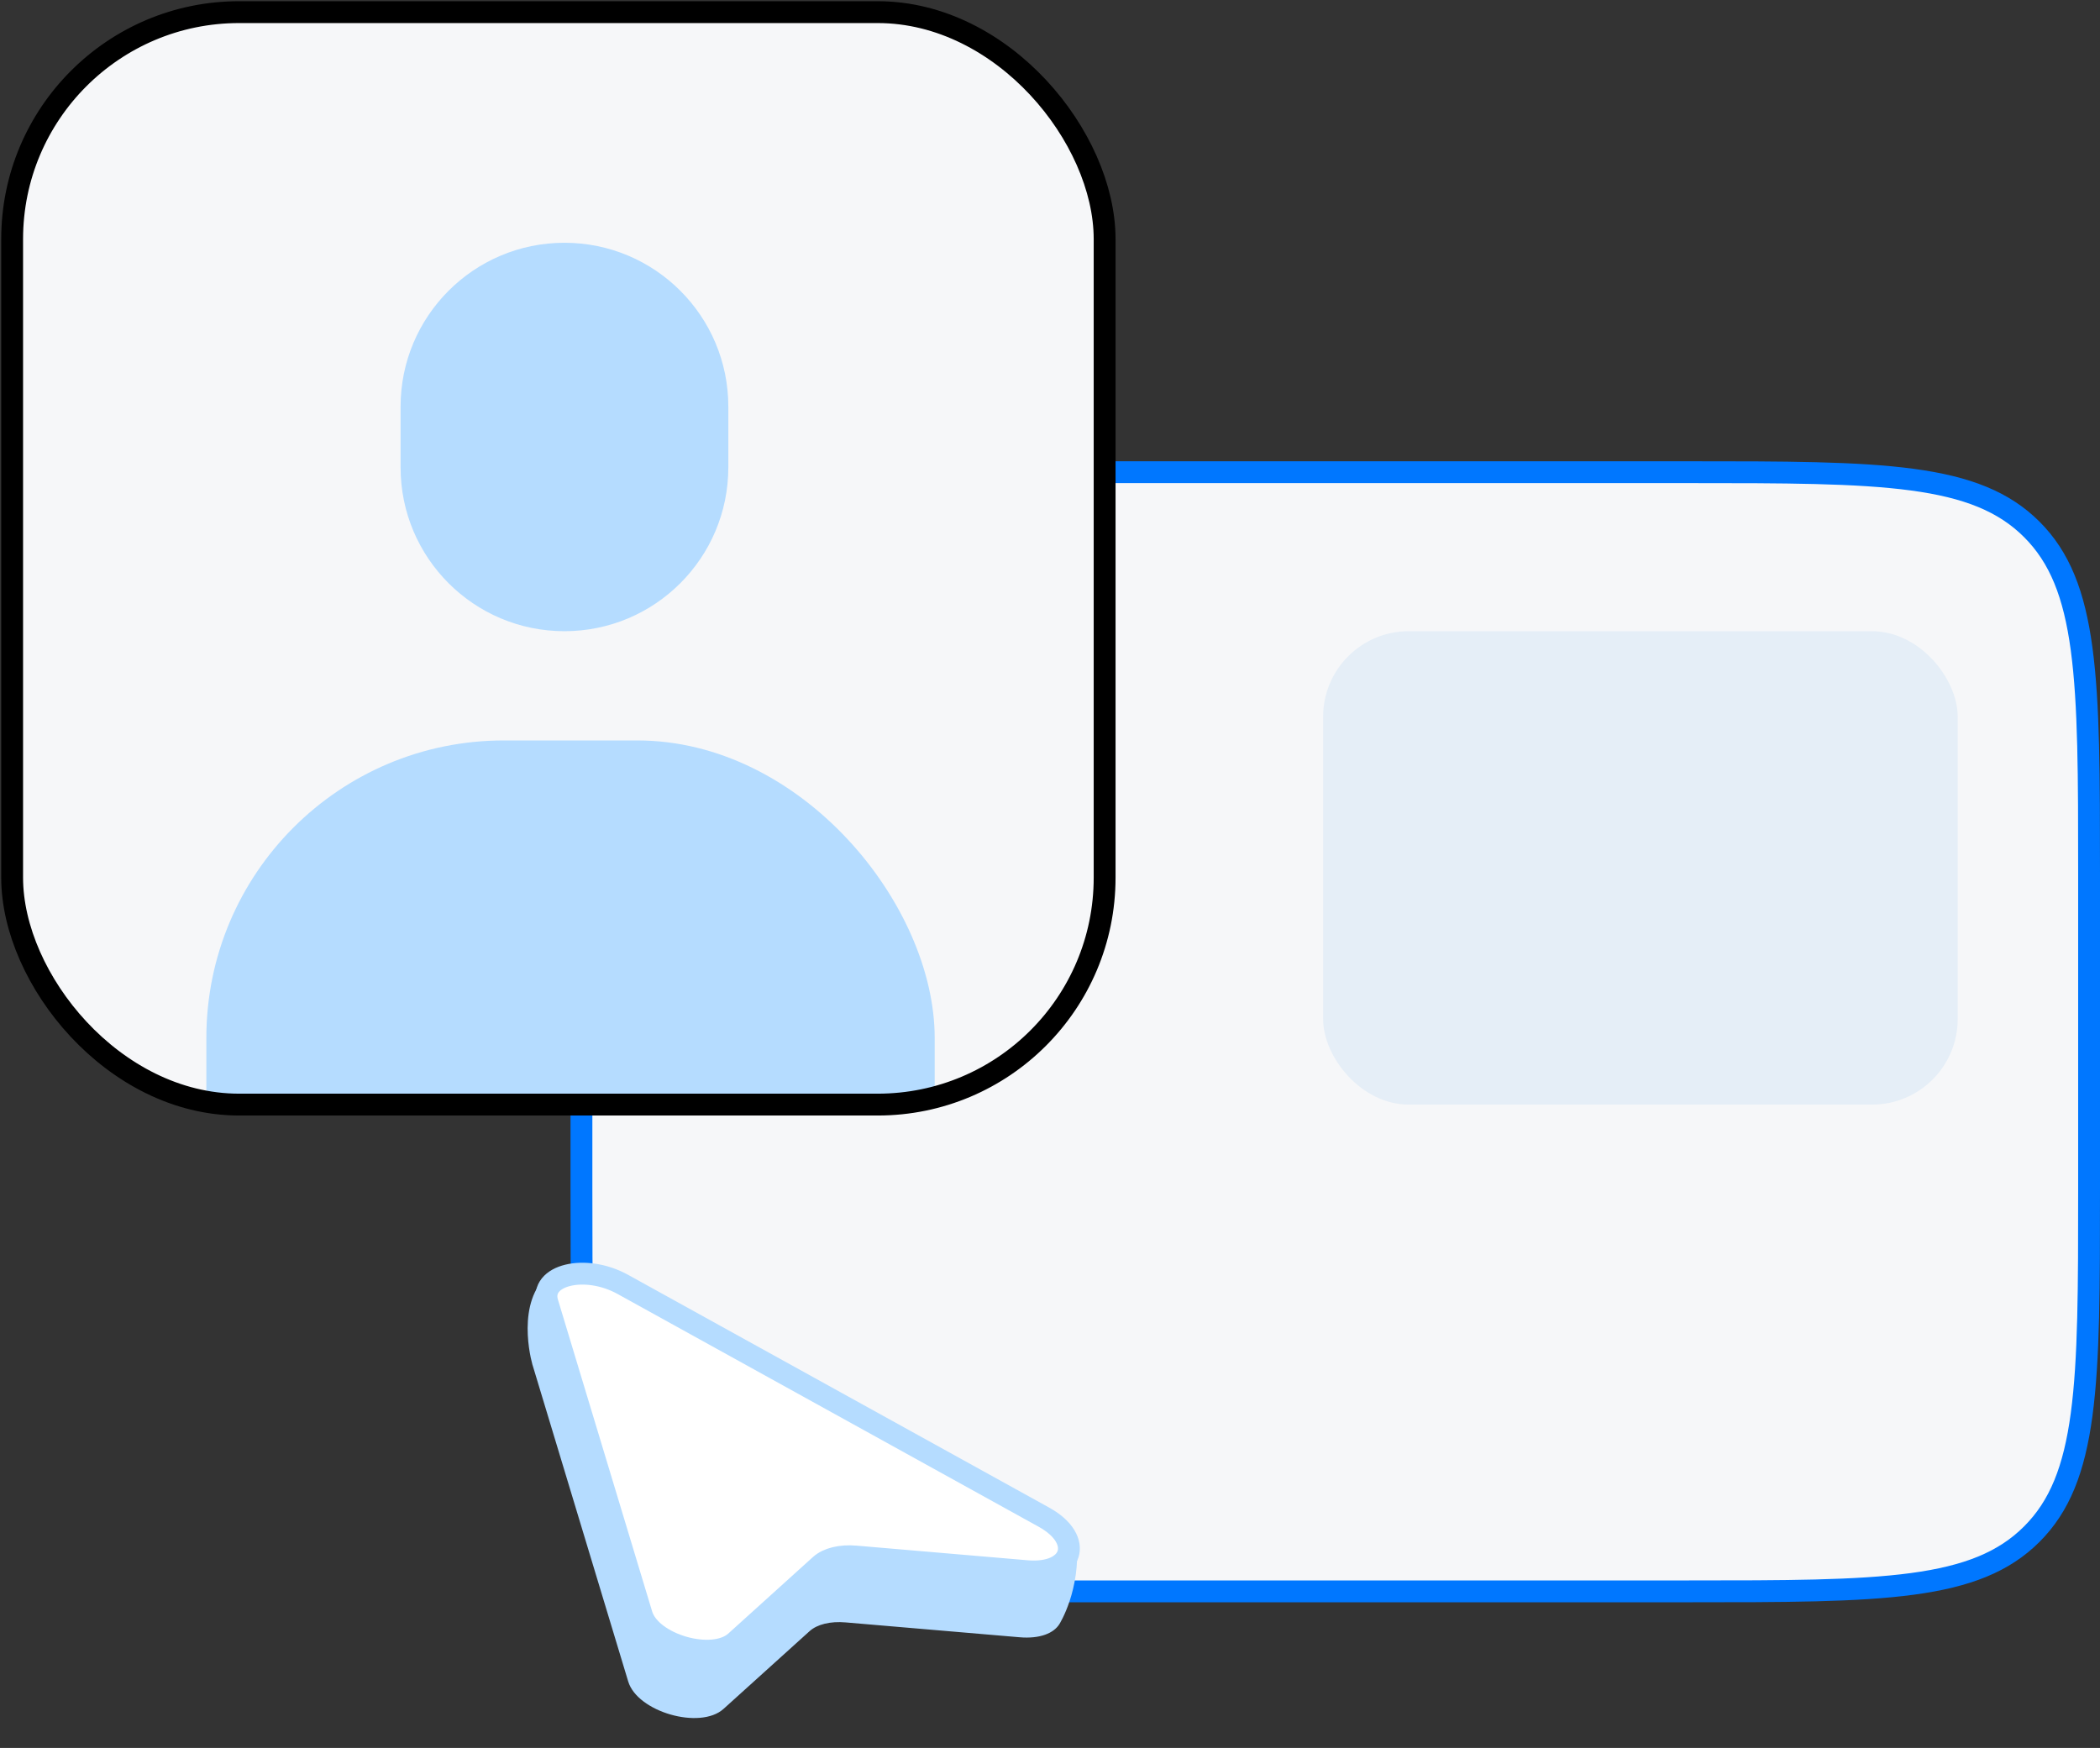
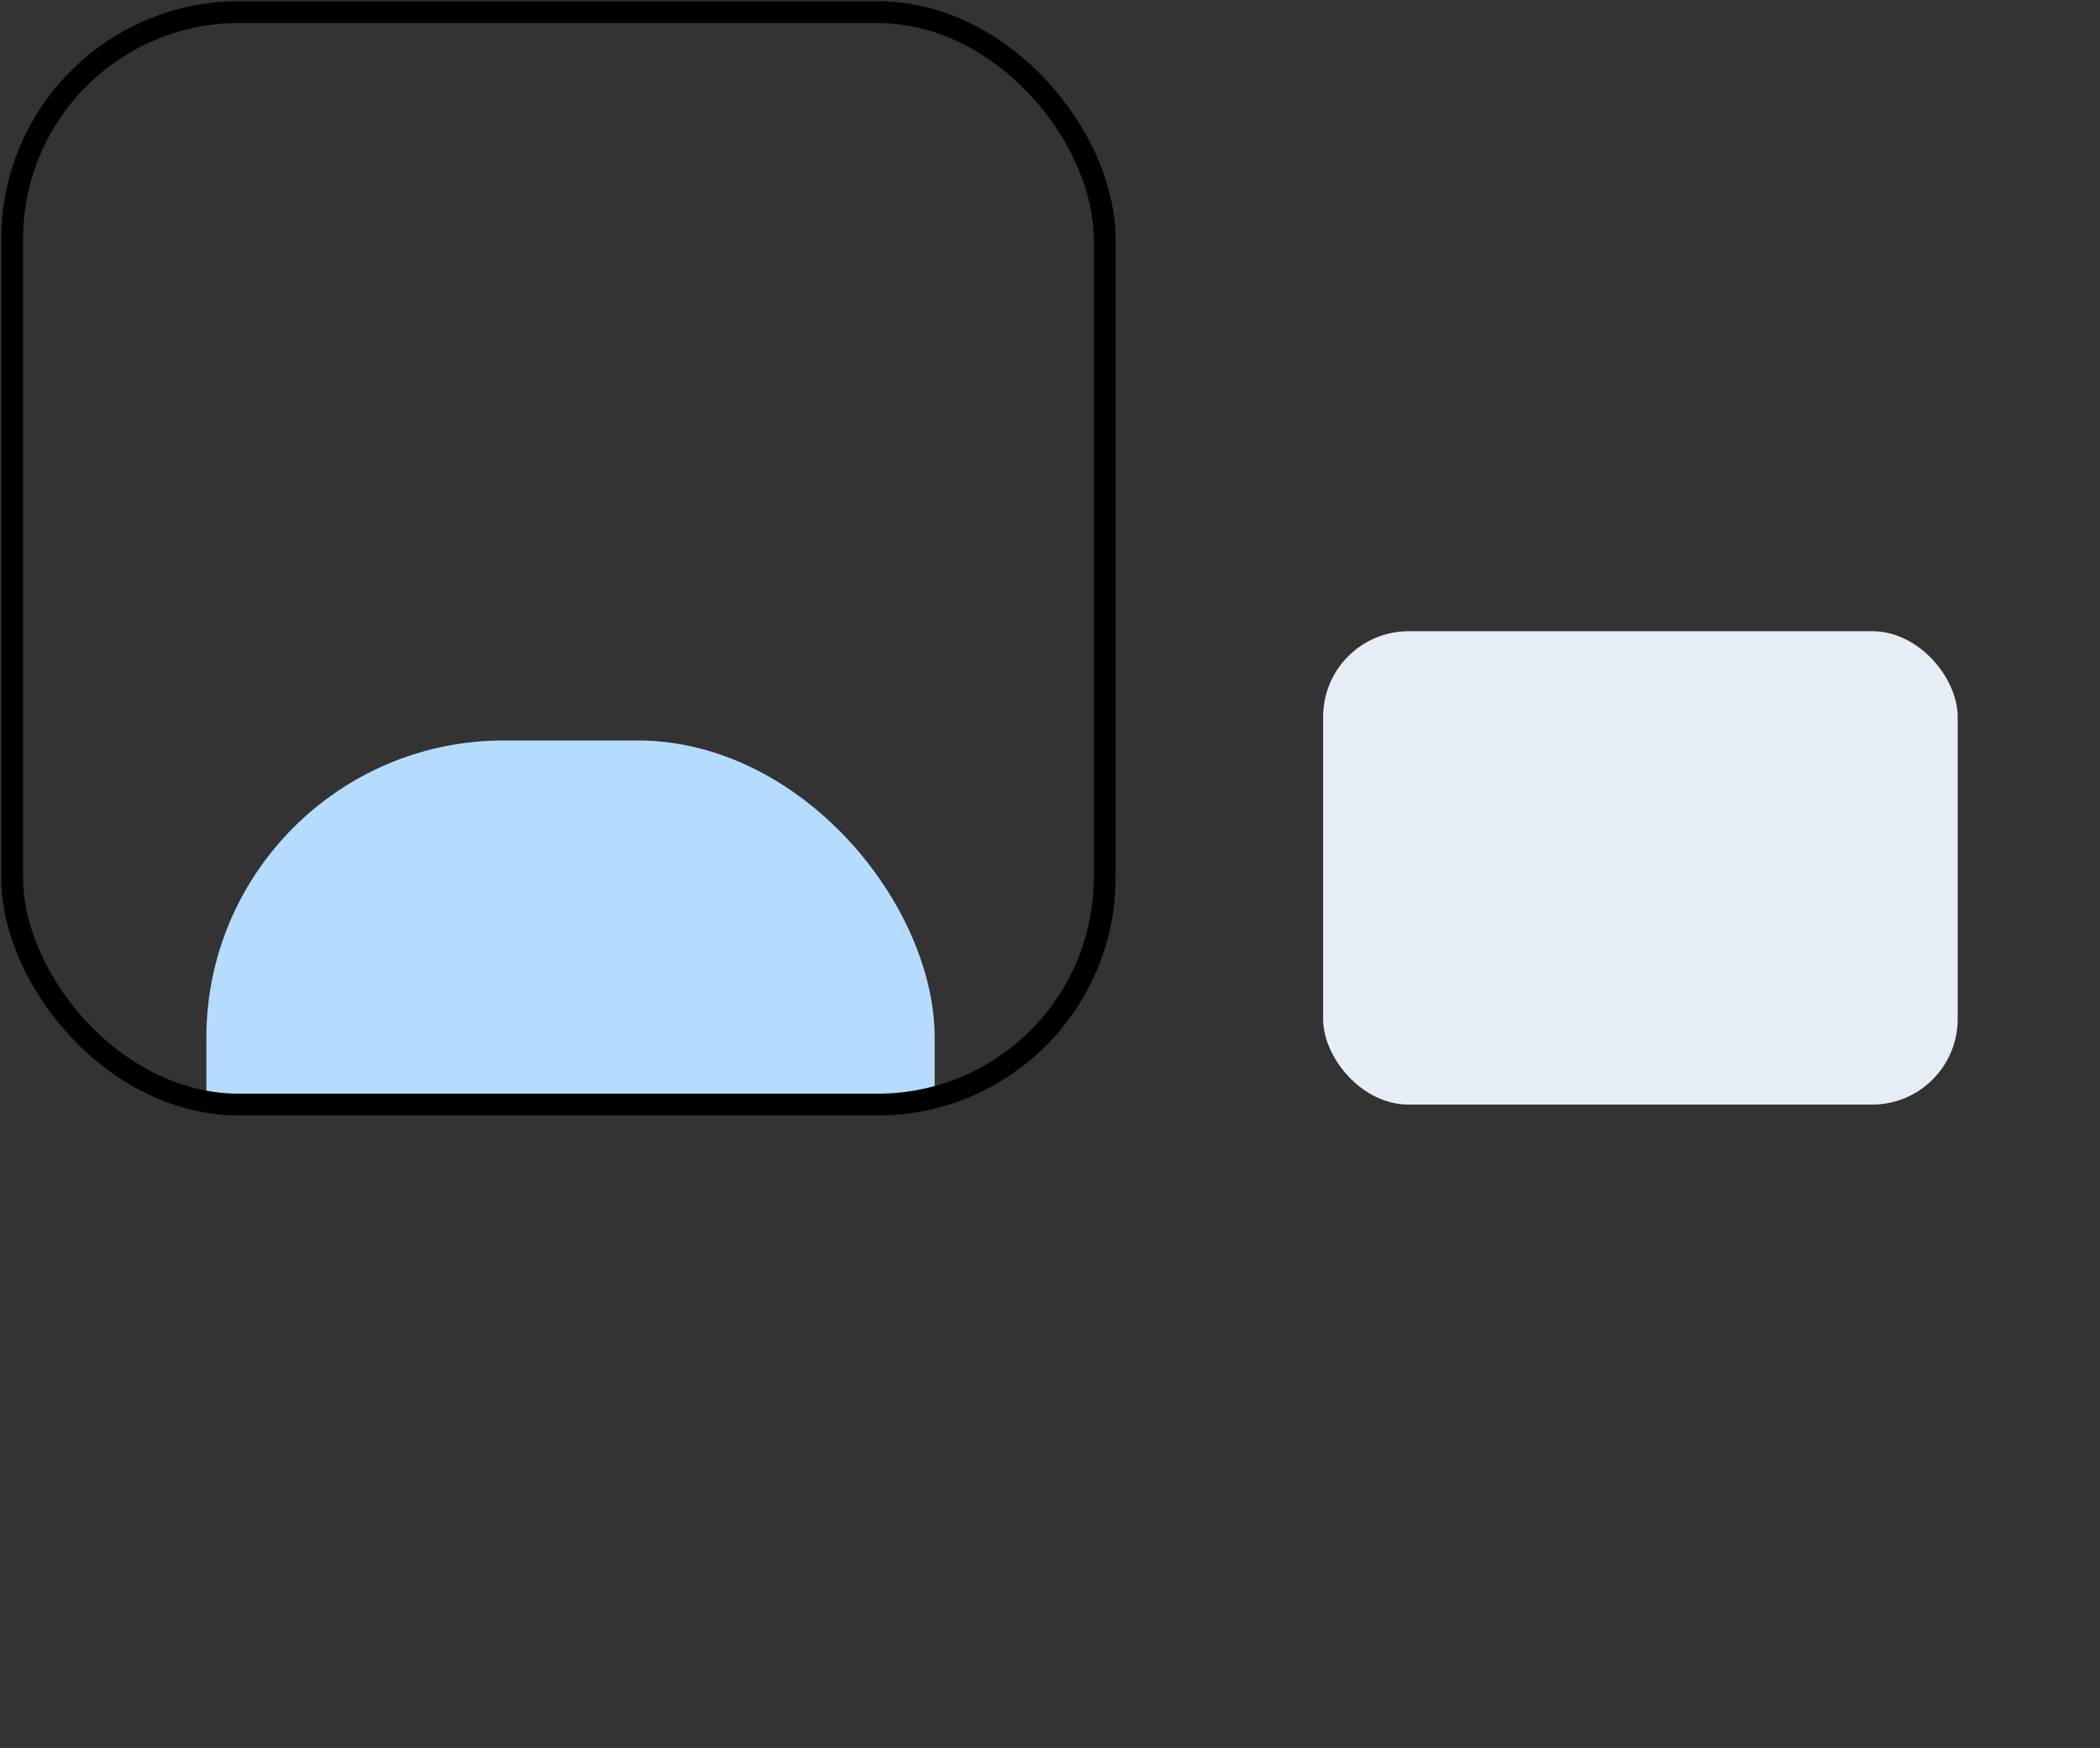
<svg xmlns="http://www.w3.org/2000/svg" width="173" height="144" viewBox="0 0 173 144" fill="none">
  <rect x="0" y="0" width="173" height="144" fill="#333333" stroke="none" />
-   <path d="M47.9 72C47.9 63.961 47.902 58.022 48.514 53.466C49.123 48.937 50.321 45.91 52.616 43.616C54.91 41.321 57.937 40.123 62.466 39.514C67.022 38.902 72.961 38.9 81 38.9H139C147.039 38.9 152.978 38.902 157.534 39.514C162.063 40.123 165.09 41.321 167.384 43.616C169.679 45.91 170.877 48.937 171.486 53.466C172.098 58.022 172.1 63.961 172.1 72V98C172.1 106.039 172.098 111.978 171.486 116.534C170.877 121.063 169.679 124.09 167.384 126.384C165.09 128.679 162.063 129.877 157.534 130.486C152.978 131.098 147.039 131.1 139 131.1H81C72.961 131.1 67.022 131.098 62.466 130.486C57.937 129.877 54.91 128.679 52.616 126.384C50.321 124.09 49.123 121.063 48.514 116.534C47.902 111.978 47.9 106.039 47.9 98V72Z" fill="#F6F7F9" stroke="#0077FF" stroke-width="1.8" />
  <rect x="109" y="52" width="52.277" height="39" rx="7.053" fill="#E5EEF7" />
  <g clip-path="url(#clip0_178_2942)">
-     <rect x="1" y="1" width="90" height="90" rx="18.696" fill="#F6F7F9" />
    <rect x="17" y="61" width="60" height="66" rx="24.5" fill="#B5DCFF" />
-     <path d="M33 33.5C33 26.044 39.044 20 46.5 20C53.956 20 60 26.044 60 33.5V38.5C60 45.956 53.956 52 46.5 52C39.044 52 33 45.956 33 38.5V33.5Z" fill="#B5DCFF" />
  </g>
  <rect x="1" y="1" width="90" height="90" rx="18.696" stroke="black" stroke-width="1.8" stroke-linecap="round" />
-   <path d="M88.701 126.988C88.67 128.139 87.412 129.033 85.184 128.843L70.865 127.621C69.611 127.51 68.511 127.779 67.894 128.341L60.799 134.751C58.868 136.488 53.705 134.996 52.949 132.483L45.06 106.37C44.834 105.618 45.215 105.009 45.765 104.589C42.525 106.485 43.572 111.379 43.853 112.388C43.853 112.396 43.853 112.404 43.857 112.408L43.877 112.471C43.897 112.534 43.908 112.57 43.908 112.57L51.751 138.521C52.506 141.034 57.67 142.521 59.6 140.788L66.695 134.379C67.316 133.817 68.412 133.548 69.666 133.659L83.985 134.881C85.683 135.028 86.818 134.541 87.277 133.793C87.297 133.758 89.03 131.016 88.701 126.984V126.988Z" fill="#B5DCFF" />
-   <path d="M51.306 105.811C48.211 104.099 44.409 105.025 45.099 107.316L52.865 133.02C53.611 135.492 58.692 136.959 60.593 135.251L67.574 128.941C68.184 128.389 69.266 128.123 70.501 128.232L84.595 129.437C88.419 129.763 89.347 126.843 86.01 124.995L51.306 105.811Z" fill="white" stroke="#B5DCFF" stroke-width="1.8" />
  <defs>
    <clipPath id="clip0_178_2942">
      <rect x="1" y="1" width="90" height="90" rx="18.696" fill="white" />
    </clipPath>
  </defs>
</svg>